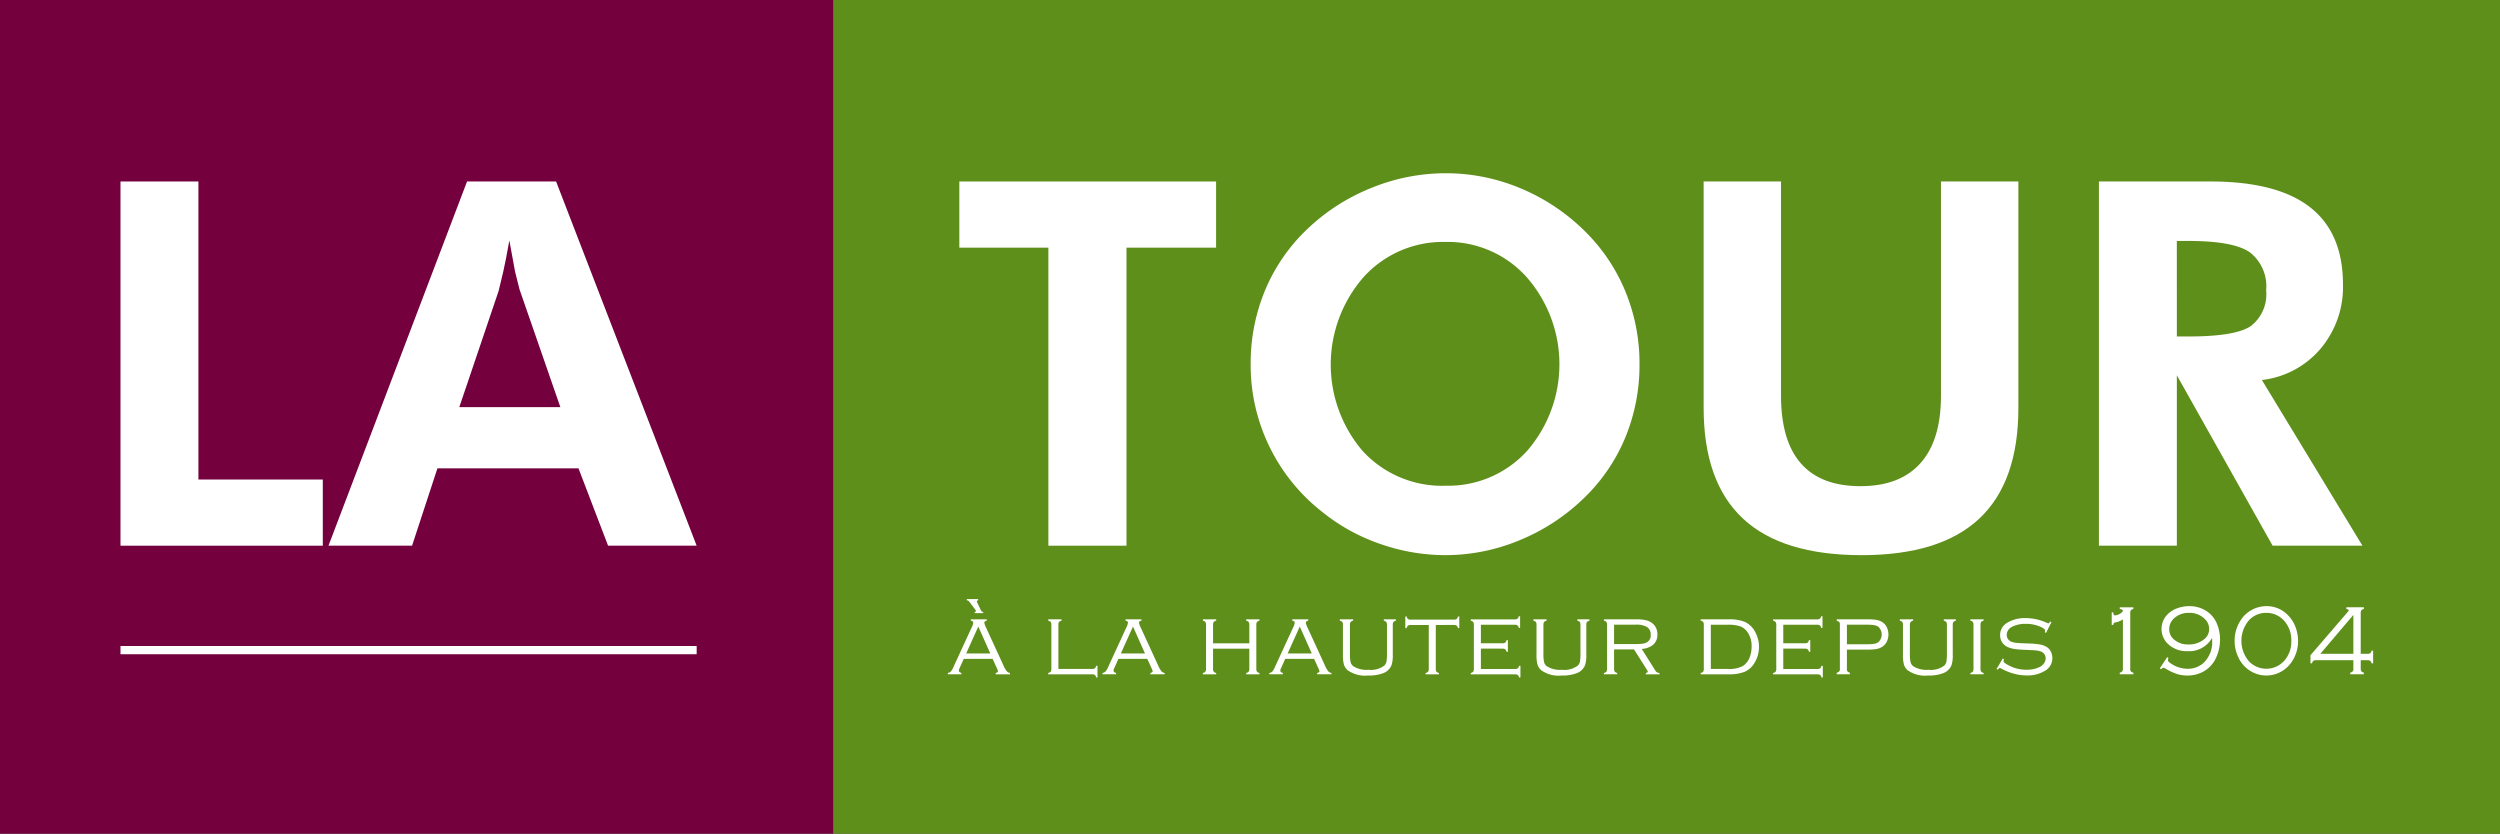
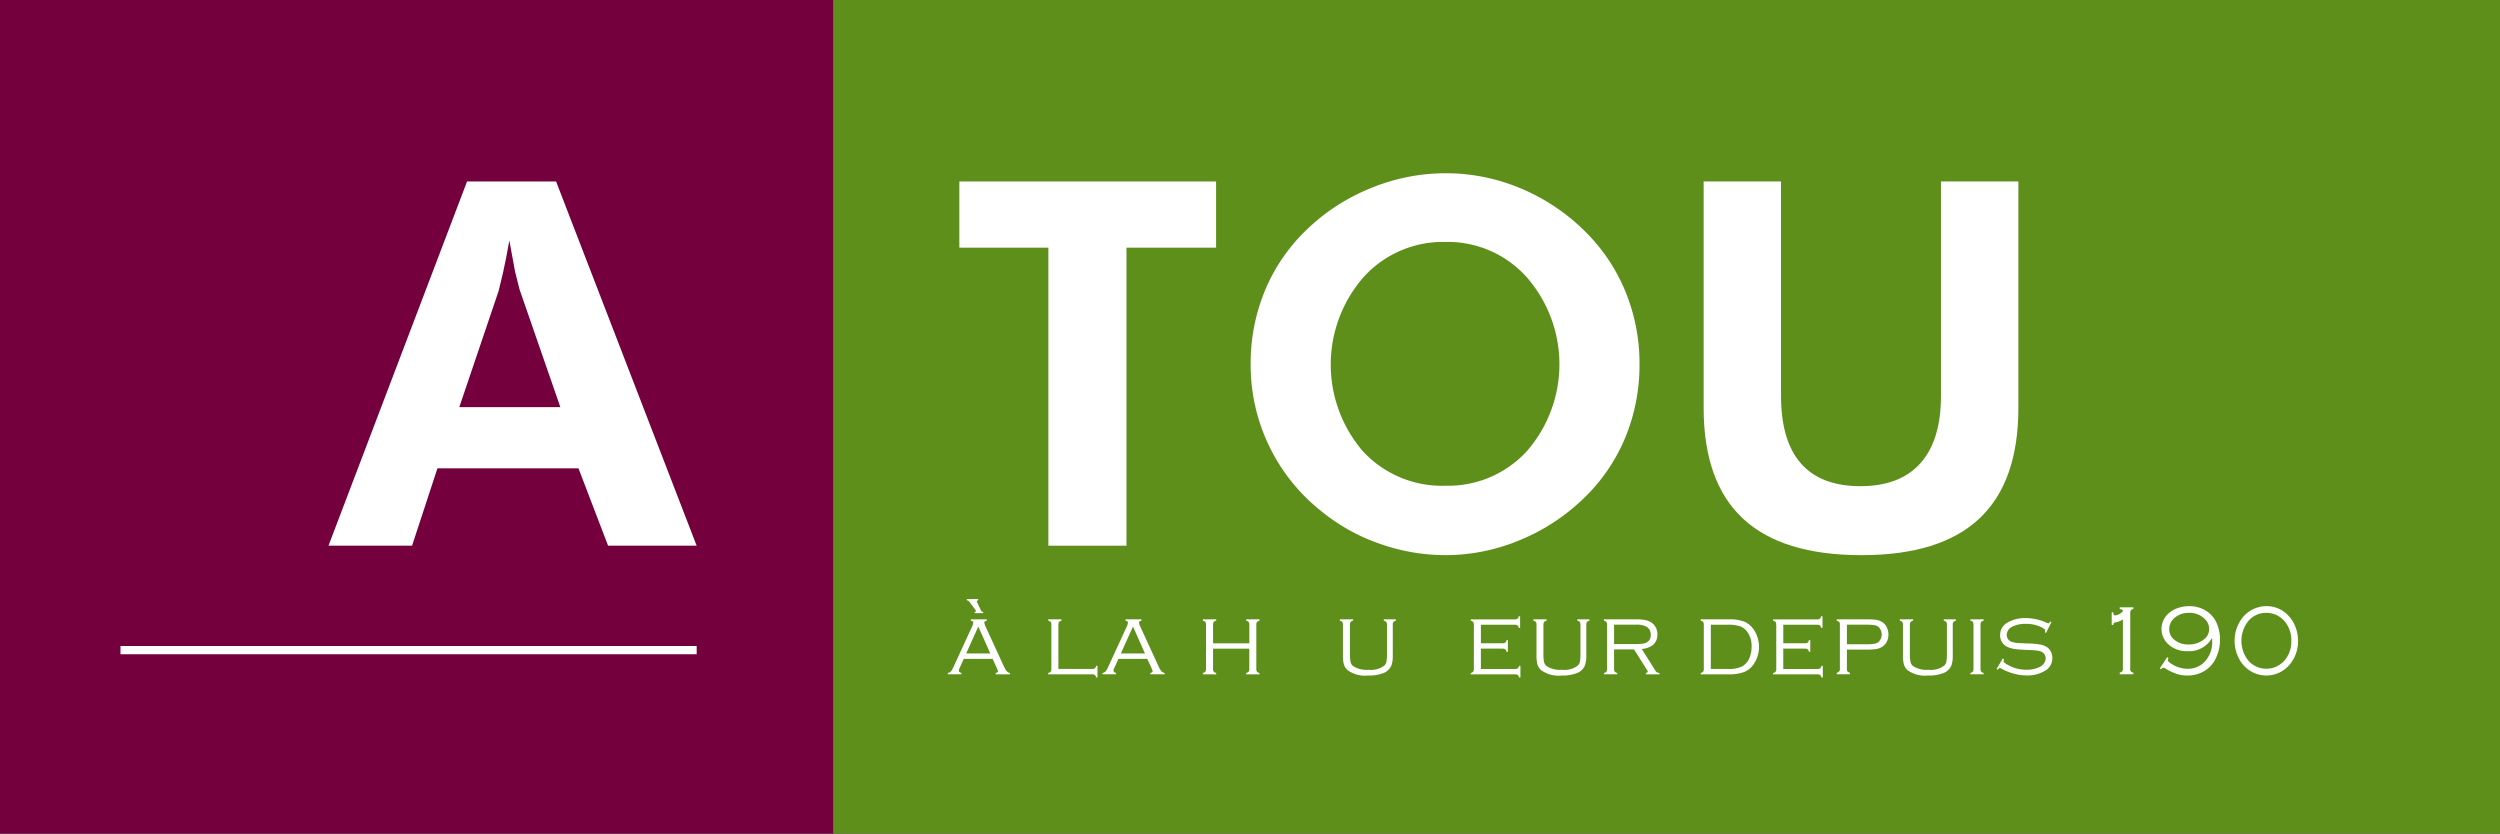
<svg xmlns="http://www.w3.org/2000/svg" width="269.546" height="89.885" viewBox="0 0 269.546 89.885">
  <rect x="0" y="0" width="269.546" height="89.885" fill="#333333" stroke="none" />
  <g id="Groupe_4" data-name="Groupe 4" transform="translate(-247.192 -260.586)">
    <rect id="Rectangle_1" data-name="Rectangle 1" width="89.885" height="89.885" transform="translate(247.192 260.586)" fill="#74013d" />
    <path id="Tracé_1" data-name="Tracé 1" d="M471.768,260.586H381.882v89.885H561.6V260.586Z" transform="translate(-44.86)" fill="#5f8f1b" />
    <g id="Groupe_1" data-name="Groupe 1" transform="translate(260.184 280.153)">
-       <path id="Tracé_2" data-name="Tracé 2" d="M266.672,329.193V289.924h8.4v32.134h13.411v7.135Z" transform="translate(-266.672 -289.924)" fill="#fff" />
      <path id="Tracé_3" data-name="Tracé 3" d="M300.294,329.193l14.941-39.269h9.6l15.155,39.269h-9.549l-3.192-8.342H312.042l-2.736,8.342Zm25-14.941-4.4-12.687-.483-1.931-.617-3.353q-.349,2.012-.671,3.433l-.483,2.011L314.4,314.253Z" transform="translate(-277.87 -289.924)" fill="#fff" />
    </g>
    <g id="Groupe_2" data-name="Groupe 2" transform="translate(350.624 279.268)">
      <path id="Tracé_4" data-name="Tracé 4" d="M420.3,297.059v32.134H411.88V297.059h-9.6v-7.135h27.681v7.135Z" transform="translate(-402.277 -289.039)" fill="#fff" />
      <path id="Tracé_5" data-name="Tracé 5" d="M491.3,309.184a20.445,20.445,0,0,1-1.556,7.961,19.348,19.348,0,0,1-4.56,6.594,21.792,21.792,0,0,1-6.879,4.45,20.819,20.819,0,0,1-7.927,1.581,21.363,21.363,0,0,1-7.027-1.206,20.7,20.7,0,0,1-6.33-3.511,20.085,20.085,0,0,1-7.645-15.868,20.5,20.5,0,0,1,1.543-7.948,19.4,19.4,0,0,1,4.519-6.581,21.532,21.532,0,0,1,6.907-4.462,21.189,21.189,0,0,1,8.034-1.6,20.781,20.781,0,0,1,7.993,1.581,21.657,21.657,0,0,1,6.826,4.463,19.537,19.537,0,0,1,4.547,6.621A20.405,20.405,0,0,1,491.3,309.184Zm-20.922,13.1a11.5,11.5,0,0,0,8.8-3.752,14.259,14.259,0,0,0-.027-18.716A11.427,11.427,0,0,0,470.375,296a11.548,11.548,0,0,0-8.838,3.806,14.335,14.335,0,0,0-.067,18.757A11.61,11.61,0,0,0,470.375,322.287Z" transform="translate(-417.963 -288.597)" fill="#fff" />
      <path id="Tracé_6" data-name="Tracé 6" d="M556.54,289.924v24.42q0,7.961-4.2,11.915t-12.7,3.954q-8.584,0-12.808-3.954t-4.225-11.915v-24.42h8.342v23.1q0,4.852,2.146,7.3t6.411,2.452q4.265,0,6.478-2.479t2.213-7.276v-23.1Z" transform="translate(-442.355 -289.039)" fill="#fff" />
-       <path id="Tracé_7" data-name="Tracé 7" d="M614.922,329.193h-9.684l-10.326-18.374v18.374h-8.4V289.924h12.017q7.188,0,10.743,2.776t3.553,8.355a10.286,10.286,0,0,1-2.414,6.893,9.724,9.724,0,0,1-6.33,3.381Zm-20.01-22.558h1.26q5.069,0,6.719-1.124a4.32,4.32,0,0,0,1.649-3.852,4.624,4.624,0,0,0-1.77-4.106q-1.771-1.217-6.6-1.217h-1.26Z" transform="translate(-463.64 -289.039)" fill="#fff" />
    </g>
    <g id="Groupe_3" data-name="Groupe 3" transform="translate(349.387 325.178)">
      <path id="Tracé_8" data-name="Tracé 8" d="M405.248,363.878h-3.109l-.446.994a.763.763,0,0,0-.084.275c0,.12.091.2.275.254v.143h-1.461V365.4a.563.563,0,0,0,.331-.167,2.018,2.018,0,0,0,.283-.495L403,360.476a1.486,1.486,0,0,0,.164-.486c0-.124-.089-.2-.265-.227v-.143h1.719v.143c-.177.038-.265.115-.265.227a2.3,2.3,0,0,0,.212.566l1.883,4.1a2.516,2.516,0,0,0,.328.561.567.567,0,0,0,.349.185v.143h-1.542V365.4c.165-.035.247-.1.247-.18a1.43,1.43,0,0,0-.127-.349ZM405,363.3l-1.294-2.905L402.4,363.3Zm-2.535-5.866h1.228v.142c-.1.011-.143.05-.143.117a.148.148,0,0,0,.016.063l.408.862a.441.441,0,0,0,.1.159.285.285,0,0,0,.159.032v.143h-.915v-.143h.026c.071,0,.106-.027.106-.079a.169.169,0,0,0-.032-.1l-.682-.916a.35.35,0,0,0-.27-.143Z" transform="translate(-400.423 -357.435)" fill="#fff" />
      <path id="Tracé_9" data-name="Tracé 9" d="M417.745,366.059h3.613a.555.555,0,0,0,.315-.067.481.481,0,0,0,.145-.271h.143v1.254h-.143a.484.484,0,0,0-.145-.27.543.543,0,0,0-.315-.069h-4.709v-.143a.479.479,0,0,0,.27-.146.529.529,0,0,0,.069-.309v-4.73a.528.528,0,0,0-.069-.311.491.491,0,0,0-.27-.143v-.143h1.434v.143a.489.489,0,0,0-.269.143.528.528,0,0,0-.069.311Z" transform="translate(-405.827 -358.526)" fill="#fff" />
      <path id="Tracé_10" data-name="Tracé 10" d="M430.254,364.969h-3.109l-.446.994a.762.762,0,0,0-.084.275q0,.18.275.254v.143h-1.46v-.143a.566.566,0,0,0,.331-.167,2.045,2.045,0,0,0,.283-.495l1.963-4.264a1.486,1.486,0,0,0,.164-.486c0-.124-.089-.2-.265-.227v-.143h1.719v.143c-.177.038-.265.115-.265.227a2.3,2.3,0,0,0,.212.566l1.883,4.1a2.5,2.5,0,0,0,.327.561.569.569,0,0,0,.349.185v.143h-1.542v-.143c.165-.035.247-.1.247-.18a1.413,1.413,0,0,0-.127-.349Zm-.247-.577-1.293-2.905-1.309,2.905Z" transform="translate(-408.752 -358.526)" fill="#fff" />
      <path id="Tracé_11" data-name="Tracé 11" d="M446.66,363.874h-3.91v2.164a.529.529,0,0,0,.069.309.479.479,0,0,0,.27.146v.143h-1.435v-.143a.486.486,0,0,0,.271-.146.535.535,0,0,0,.068-.309v-4.73a.534.534,0,0,0-.068-.311.5.5,0,0,0-.271-.143v-.143h1.435v.143a.491.491,0,0,0-.27.143.528.528,0,0,0-.069.311v1.99h3.91v-1.99a.533.533,0,0,0-.069-.311.491.491,0,0,0-.27-.143v-.143h1.434v.143a.482.482,0,0,0-.27.145.528.528,0,0,0-.069.309v4.73a.529.529,0,0,0,.069.309.481.481,0,0,0,.27.146v.143h-1.434v-.143a.479.479,0,0,0,.27-.146.534.534,0,0,0,.069-.309Z" transform="translate(-414.156 -358.526)" fill="#fff" />
-       <path id="Tracé_12" data-name="Tracé 12" d="M457.22,364.969H454.11l-.446.994a.754.754,0,0,0-.085.275q0,.18.275.254v.143h-1.46v-.143a.567.567,0,0,0,.331-.167,2.024,2.024,0,0,0,.283-.495l1.963-4.264a1.469,1.469,0,0,0,.164-.486c0-.124-.088-.2-.265-.227v-.143h1.72v.143c-.177.038-.265.115-.265.227a2.309,2.309,0,0,0,.211.566l1.883,4.1a2.468,2.468,0,0,0,.328.561.565.565,0,0,0,.349.185v.143h-1.542v-.143c.165-.035.247-.1.247-.18a1.429,1.429,0,0,0-.127-.349Zm-.247-.577-1.295-2.905-1.308,2.905Z" transform="translate(-417.733 -358.526)" fill="#fff" />
      <path id="Tracé_13" data-name="Tracé 13" d="M464.879,361.308v3.043a4.573,4.573,0,0,0,.069.97.812.812,0,0,0,.3.448,2.657,2.657,0,0,0,1.63.381,2.4,2.4,0,0,0,1.725-.466.874.874,0,0,0,.217-.431,5.17,5.17,0,0,0,.053-.9v-3.043A.528.528,0,0,0,468.8,361a.482.482,0,0,0-.27-.145v-.143h1.307v.143a.494.494,0,0,0-.27.143.533.533,0,0,0-.069.311v3.2a3.347,3.347,0,0,1-.137,1.148,1.538,1.538,0,0,1-.852.842,4.377,4.377,0,0,1-1.7.269,3.211,3.211,0,0,1-2.179-.576,1.371,1.371,0,0,1-.405-.62,4.044,4.044,0,0,1-.1-1.064v-3.2a.522.522,0,0,0-.069-.311.489.489,0,0,0-.269-.143v-.143h1.434v.143a.479.479,0,0,0-.27.145A.533.533,0,0,0,464.879,361.308Z" transform="translate(-421.526 -358.526)" fill="#fff" />
-       <path id="Tracé_14" data-name="Tracé 14" d="M477.665,361.166v4.719a.548.548,0,0,0,.066.309.47.47,0,0,0,.272.146v.143H476.57v-.143a.477.477,0,0,0,.269-.146.528.528,0,0,0,.069-.309v-4.719h-1.931a.532.532,0,0,0-.311.067.48.48,0,0,0-.143.271h-.143V360.25h.143a.485.485,0,0,0,.143.27.525.525,0,0,0,.311.069H479.6a.528.528,0,0,0,.312-.069.494.494,0,0,0,.143-.27h.143V361.5h-.143a.477.477,0,0,0-.146-.271.536.536,0,0,0-.309-.067Z" transform="translate(-425.055 -358.373)" fill="#fff" />
      <path id="Tracé_15" data-name="Tracé 15" d="M486.047,363.694v2.2h3.661a.556.556,0,0,0,.315-.067.464.464,0,0,0,.14-.271h.147v1.254h-.147a.474.474,0,0,0-.137-.27.533.533,0,0,0-.313-.069h-4.761v-.143a.47.47,0,0,0,.272-.146.542.542,0,0,0,.067-.309v-4.73a.527.527,0,0,0-.069-.311.491.491,0,0,0-.269-.143v-.143h4.724a.53.53,0,0,0,.313-.069.493.493,0,0,0,.143-.269h.143v1.254h-.143a.485.485,0,0,0-.143-.271.531.531,0,0,0-.313-.068h-3.629v2h2.312a.534.534,0,0,0,.311-.068.5.5,0,0,0,.143-.271h.143v1.254h-.143a.475.475,0,0,0-.145-.27.533.533,0,0,0-.309-.068Z" transform="translate(-428.576 -358.357)" fill="#fff" />
      <path id="Tracé_16" data-name="Tracé 16" d="M496.159,361.308v3.043a4.519,4.519,0,0,0,.069.97.806.806,0,0,0,.3.448,2.655,2.655,0,0,0,1.629.381,2.4,2.4,0,0,0,1.725-.466.874.874,0,0,0,.217-.431,5.173,5.173,0,0,0,.053-.9v-3.043a.534.534,0,0,0-.068-.309.484.484,0,0,0-.271-.145v-.143h1.307v.143a.5.5,0,0,0-.27.143.534.534,0,0,0-.068.311v3.2a3.364,3.364,0,0,1-.137,1.148,1.541,1.541,0,0,1-.852.842,4.373,4.373,0,0,1-1.7.269,3.212,3.212,0,0,1-2.18-.576,1.364,1.364,0,0,1-.4-.62,4.01,4.01,0,0,1-.1-1.064v-3.2a.528.528,0,0,0-.069-.311.491.491,0,0,0-.27-.143v-.143H496.5v.143a.477.477,0,0,0-.269.145A.528.528,0,0,0,496.159,361.308Z" transform="translate(-431.944 -358.526)" fill="#fff" />
      <path id="Tracé_17" data-name="Tracé 17" d="M507.58,363.953v2.084a.529.529,0,0,0,.069.309.481.481,0,0,0,.27.146v.143h-1.434v-.143a.474.474,0,0,0,.273-.146.548.548,0,0,0,.066-.309v-4.73a.533.533,0,0,0-.069-.311.494.494,0,0,0-.27-.143v-.143H510a4.633,4.633,0,0,1,.976.085,1.775,1.775,0,0,1,.658.286,1.455,1.455,0,0,1,.614,1.269,1.389,1.389,0,0,1-.429,1.076,2.1,2.1,0,0,1-1.259.474l1.487,2.36a.485.485,0,0,0,.156.165.842.842,0,0,0,.273.069v.143h-1.467v-.143c.138-.029.207-.073.207-.132a.663.663,0,0,0-.122-.254l-1.363-2.154Zm0-.577h2.254a6.116,6.116,0,0,0,.817-.04,1.355,1.355,0,0,0,.463-.145.848.848,0,0,0,.418-.81.962.962,0,0,0-.391-.836,2.164,2.164,0,0,0-1.223-.259H507.58Z" transform="translate(-435.748 -358.526)" fill="#fff" />
      <path id="Tracé_18" data-name="Tracé 18" d="M522.464,366.037v-4.73A.541.541,0,0,0,522.4,361a.47.47,0,0,0-.272-.145v-.143h2.994a4.349,4.349,0,0,1,1.789.281,2.5,2.5,0,0,1,1.142,1.174,3.283,3.283,0,0,1,.36,1.507,3.244,3.244,0,0,1-.476,1.719,2.322,2.322,0,0,1-1.045.963,4.473,4.473,0,0,1-1.77.281h-2.994v-.143a.47.47,0,0,0,.272-.146A.542.542,0,0,0,522.464,366.037Zm.756.021h1.857a3.16,3.16,0,0,0,1.539-.285,1.884,1.884,0,0,0,.8-.984,3.074,3.074,0,0,0,.2-1.116,2.578,2.578,0,0,0-.555-1.735,1.666,1.666,0,0,0-.758-.5,4.071,4.071,0,0,0-1.225-.148H523.22Z" transform="translate(-440.957 -358.526)" fill="#fff" />
      <path id="Tracé_19" data-name="Tracé 19" d="M534.933,363.694v2.2h3.661a.554.554,0,0,0,.315-.067.461.461,0,0,0,.14-.271h.148v1.254h-.148a.469.469,0,0,0-.137-.27.53.53,0,0,0-.312-.069h-4.761v-.143a.47.47,0,0,0,.272-.146.547.547,0,0,0,.067-.309v-4.73a.527.527,0,0,0-.069-.311.491.491,0,0,0-.269-.143v-.143h4.724a.53.53,0,0,0,.313-.069.493.493,0,0,0,.142-.269h.143v1.254h-.143a.485.485,0,0,0-.142-.271.53.53,0,0,0-.313-.068h-3.63v2h2.312a.534.534,0,0,0,.312-.068.5.5,0,0,0,.143-.271h.143v1.254H537.7a.475.475,0,0,0-.145-.27.536.536,0,0,0-.309-.068Z" transform="translate(-444.859 -358.357)" fill="#fff" />
      <path id="Tracé_20" data-name="Tracé 20" d="M545.221,363.974v2.112a.369.369,0,0,0,.071.243.512.512,0,0,0,.251.137v.169h-1.418v-.169a.54.54,0,0,0,.264-.137.356.356,0,0,0,.075-.243v-4.863a.313.313,0,0,0-.077-.229.588.588,0,0,0-.262-.125v-.159h3.28a6.2,6.2,0,0,1,.992.059,1.7,1.7,0,0,1,.606.222,1.319,1.319,0,0,1,.508.553,1.736,1.736,0,0,1,.185.8,1.705,1.705,0,0,1-.183.794,1.338,1.338,0,0,1-.516.55,1.728,1.728,0,0,1-.608.227,6.3,6.3,0,0,1-.984.057Zm0-.576h2.085a5.591,5.591,0,0,0,.835-.045,1.169,1.169,0,0,0,.461-.172,1.135,1.135,0,0,0,0-1.677,1.166,1.166,0,0,0-.458-.171,5.554,5.554,0,0,0-.838-.045h-2.085Z" transform="translate(-448.285 -358.526)" fill="#fff" />
      <path id="Tracé_21" data-name="Tracé 21" d="M555.4,361.308v3.043a4.567,4.567,0,0,0,.069.97.809.809,0,0,0,.3.448,2.656,2.656,0,0,0,1.629.381,2.4,2.4,0,0,0,1.725-.466.875.875,0,0,0,.217-.431,5.243,5.243,0,0,0,.053-.9v-3.043a.533.533,0,0,0-.069-.309.482.482,0,0,0-.27-.145v-.143h1.307v.143a.5.5,0,0,0-.271.143.534.534,0,0,0-.068.311v3.2a3.347,3.347,0,0,1-.137,1.148,1.54,1.54,0,0,1-.852.842,4.379,4.379,0,0,1-1.7.269,3.212,3.212,0,0,1-2.18-.576,1.369,1.369,0,0,1-.4-.62,4.017,4.017,0,0,1-.1-1.064v-3.2a.527.527,0,0,0-.069-.311.489.489,0,0,0-.269-.143v-.143h1.433v.143a.478.478,0,0,0-.269.145A.533.533,0,0,0,555.4,361.308Z" transform="translate(-451.674 -358.526)" fill="#fff" />
      <path id="Tracé_22" data-name="Tracé 22" d="M566.061,366.037v-4.73a.534.534,0,0,0-.069-.311.492.492,0,0,0-.269-.143v-.143h1.433v.143a.489.489,0,0,0-.269.143.522.522,0,0,0-.069.311v4.73a.523.523,0,0,0,.069.309.477.477,0,0,0,.269.146v.143h-1.433v-.143a.48.48,0,0,0,.269-.146A.535.535,0,0,0,566.061,366.037Z" transform="translate(-455.478 -358.526)" fill="#fff" />
      <path id="Tracé_23" data-name="Tracé 23" d="M575.876,360.954l-.582,1.153-.127-.063a1.549,1.549,0,0,0,.027-.212q0-.127-.344-.307a3.724,3.724,0,0,0-1.778-.391,3.011,3.011,0,0,0-1.429.312.974.974,0,0,0-.587.883.76.76,0,0,0,.148.458.8.8,0,0,0,.4.289,2.37,2.37,0,0,0,.54.111q.291.027,1.248.063a8.969,8.969,0,0,1,1.209.1,2.225,2.225,0,0,1,.7.238,1.251,1.251,0,0,1,.492.5,1.488,1.488,0,0,1,.18.722,1.534,1.534,0,0,1-.672,1.307,3.594,3.594,0,0,1-2.137.576,5.112,5.112,0,0,1-1.378-.2,5.924,5.924,0,0,1-1.341-.55.277.277,0,0,0-.127-.053c-.053,0-.132.062-.237.185l-.122-.079.672-1.126.127.073c-.011.043-.017.071-.021.085a.493.493,0,0,0-.026.137c0,.1.18.243.54.435a4,4,0,0,0,1.889.481,3.209,3.209,0,0,0,1.486-.307,1.2,1.2,0,0,0,.456-.4.929.929,0,0,0,.169-.526.771.771,0,0,0-.143-.455.784.784,0,0,0-.376-.285,2.368,2.368,0,0,0-.484-.106q-.268-.031-1.008-.058-.872-.037-1.249-.087a3.3,3.3,0,0,1-.709-.172,1.45,1.45,0,0,1-.682-.5,1.375,1.375,0,0,1-.259-.836,1.507,1.507,0,0,1,.773-1.338,3.7,3.7,0,0,1,2-.5,5.47,5.47,0,0,1,2.233.5,1.118,1.118,0,0,0,.2.069c.056,0,.123-.065.2-.2Z" transform="translate(-456.888 -358.462)" fill="#fff" />
      <path id="Tracé_24" data-name="Tracé 24" d="M589.784,360.068a2.119,2.119,0,0,1-.778.323.358.358,0,0,0-.185.061.546.546,0,0,0-.074.214h-.169v-1.354h.169a1.054,1.054,0,0,0,.057.28c.017.029.061.042.13.042a1.066,1.066,0,0,0,.548-.185q.3-.185.3-.339,0-.105-.339-.164v-.179h1.471v.179a.472.472,0,0,0-.27.138.516.516,0,0,0-.069.307v5.972a.366.366,0,0,0,.339.445v.18h-1.471v-.18a.472.472,0,0,0,.27-.137.517.517,0,0,0,.069-.307Z" transform="translate(-463.09 -357.879)" fill="#fff" />
      <path id="Tracé_25" data-name="Tracé 25" d="M596.358,365.279l.794-1.207.137.1a.636.636,0,0,0-.063.233q0,.116.19.259a3.246,3.246,0,0,0,1.921.666,2.521,2.521,0,0,0,1.761-.66,3.1,3.1,0,0,0,.9-2.4c0-.077,0-.169-.005-.274a2.837,2.837,0,0,1-2.66,1.434,2.918,2.918,0,0,1-2.006-.693,2.233,2.233,0,0,1-.317-3.074,2.678,2.678,0,0,1,1.222-.857,3.617,3.617,0,0,1,1.291-.228,3.323,3.323,0,0,1,1.894.55,2.983,2.983,0,0,1,1.137,1.45,4.354,4.354,0,0,1,.291,1.6,4.615,4.615,0,0,1-.412,1.936,3.2,3.2,0,0,1-1.413,1.534,3.494,3.494,0,0,1-1.687.408,3.746,3.746,0,0,1-1.1-.154,5.853,5.853,0,0,1-1.177-.544,1.258,1.258,0,0,0-.291-.143.412.412,0,0,0-.275.17Zm3.133-5.978a2.272,2.272,0,0,0-1.613.6,1.539,1.539,0,0,0-.508,1.162,1.42,1.42,0,0,0,.545,1.136,2.28,2.28,0,0,0,1.529.507,2.545,2.545,0,0,0,1.7-.566,1.375,1.375,0,0,0,.53-1.088,1.467,1.467,0,0,0-.418-1.04A2.323,2.323,0,0,0,599.491,359.3Z" transform="translate(-465.682 -357.815)" fill="#fff" />
      <path id="Tracé_26" data-name="Tracé 26" d="M611.861,358.576a3.18,3.18,0,0,1,2.309.947,3.582,3.582,0,0,1,.8,1.206,4.21,4.21,0,0,1,.317,1.635,3.927,3.927,0,0,1-.577,2.053,3.322,3.322,0,0,1-1.4,1.3,3.255,3.255,0,0,1-3.123-.127,3.331,3.331,0,0,1-1.3-1.423,4.044,4.044,0,0,1-.44-1.851,3.987,3.987,0,0,1,.578-2.1,3.277,3.277,0,0,1,1.4-1.3A3.329,3.329,0,0,1,611.861,358.576Zm0,.725a2.47,2.47,0,0,0-1.885.82,3.407,3.407,0,0,0,0,4.386,2.59,2.59,0,0,0,3.781,0,3.046,3.046,0,0,0,.8-2.154,3.115,3.115,0,0,0-.8-2.232A2.535,2.535,0,0,0,611.861,359.3Z" transform="translate(-469.708 -357.815)" fill="#fff" />
-       <path id="Tracé_27" data-name="Tracé 27" d="M626.126,363.782h.714a.543.543,0,0,0,.315-.069.461.461,0,0,0,.14-.27h.169v1.365h-.169a.461.461,0,0,0-.14-.27.548.548,0,0,0-.315-.069h-.714v.894a.5.5,0,0,0,.069.3.489.489,0,0,0,.269.143v.18h-1.471v-.18a.367.367,0,0,0,.339-.445v-.894h-4a.549.549,0,0,0-.315.069.465.465,0,0,0-.14.27h-.169v-.873l4.064-4.719a.212.212,0,0,0,.063-.121c0-.057-.087-.106-.259-.149v-.179h1.889v.179a.468.468,0,0,0-.269.138.511.511,0,0,0-.069.307Zm-.793,0v-4.2l-3.563,4.2Z" transform="translate(-473.792 -357.879)" fill="#fff" />
    </g>
    <path id="Ligne_1" data-name="Ligne 1" d="M62.122.444H0V-.444H62.122Z" transform="translate(260.183 330.681)" fill="#fff" />
  </g>
</svg>